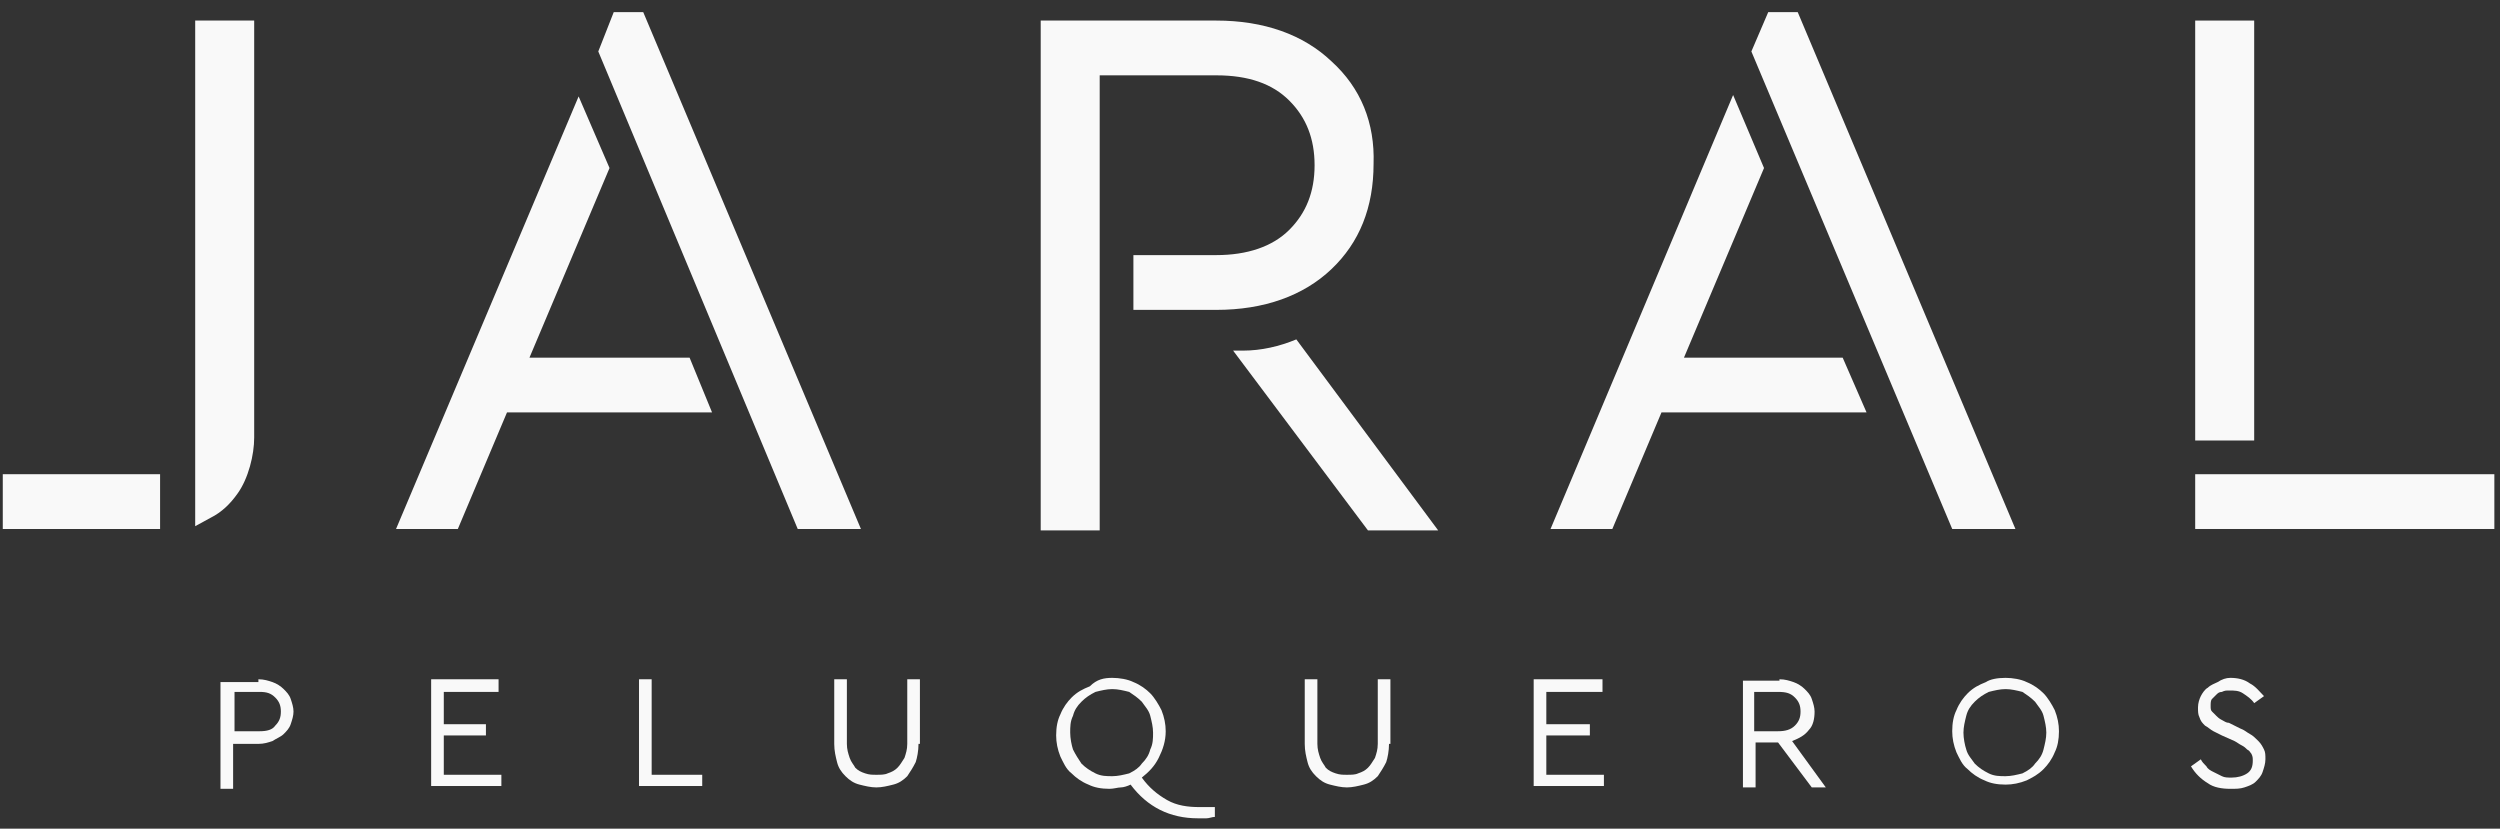
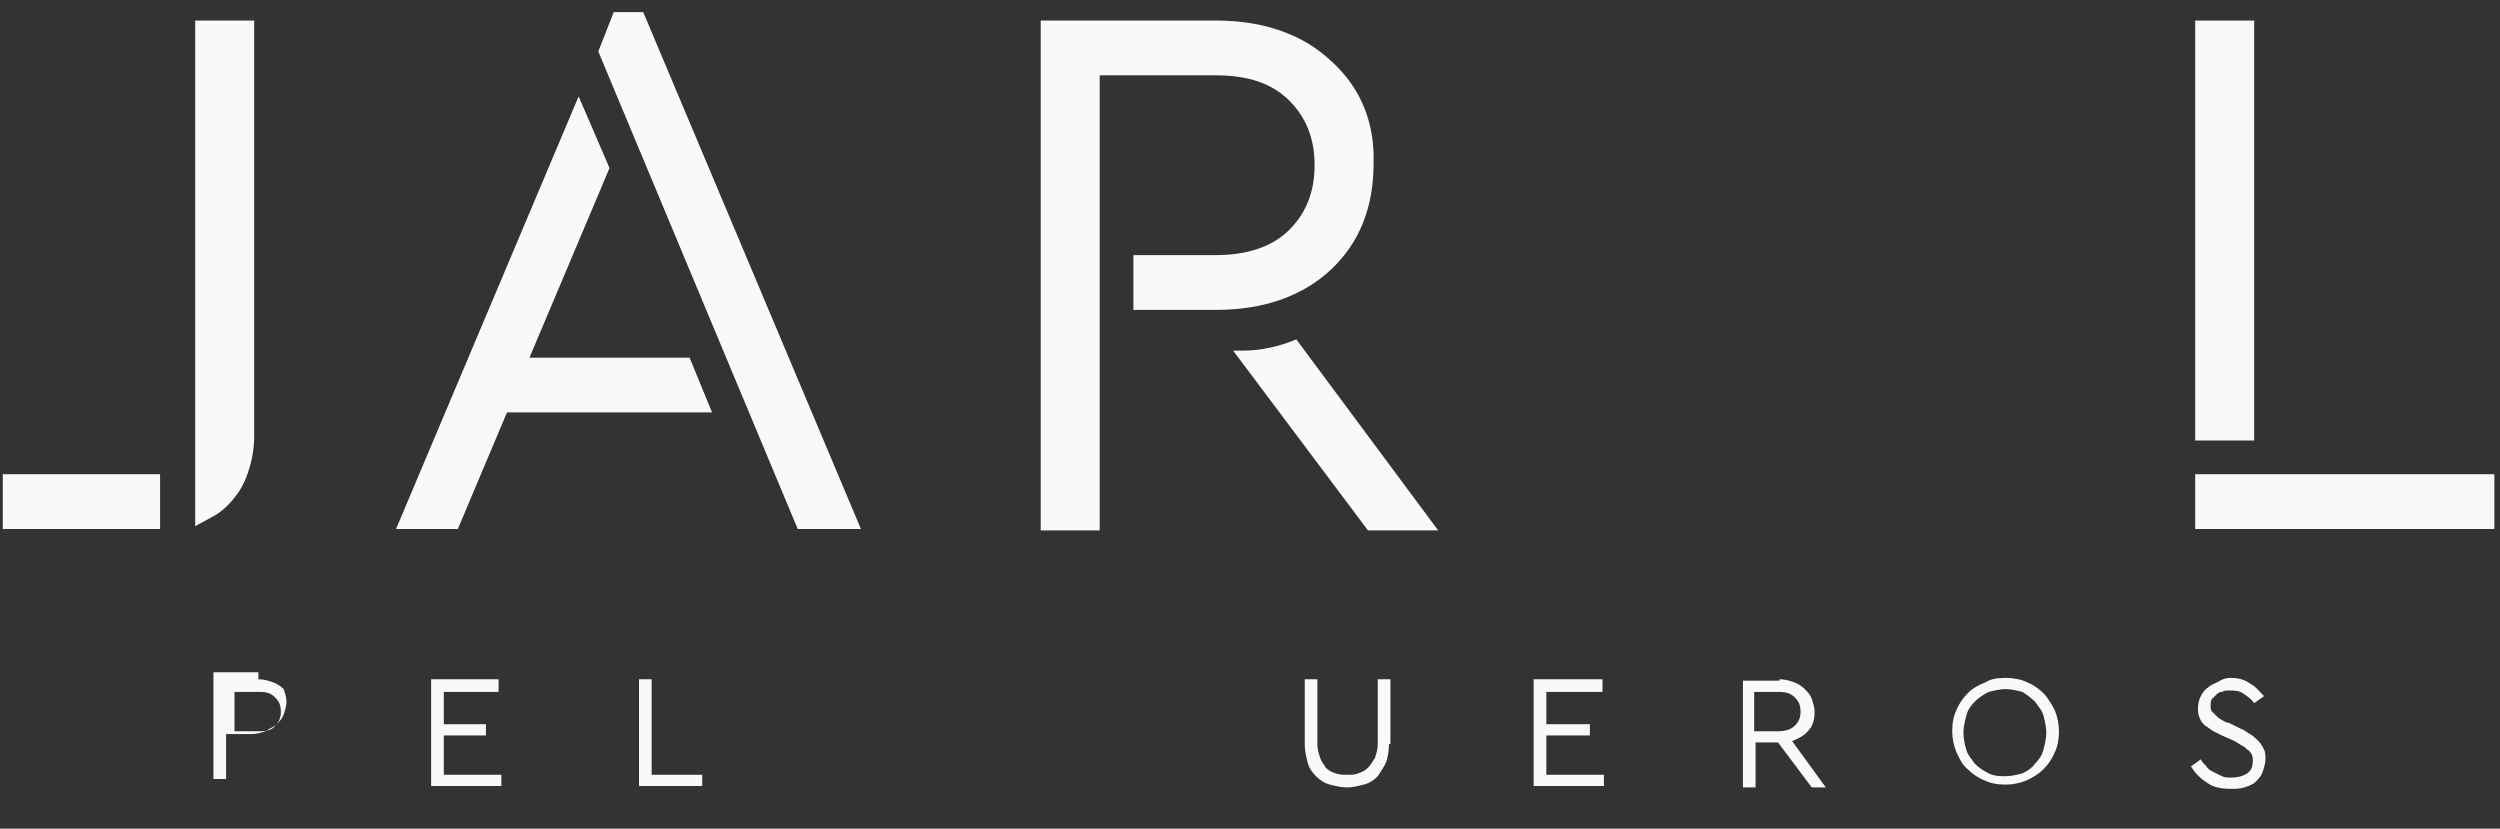
<svg xmlns="http://www.w3.org/2000/svg" version="1.1" id="Capa_1" x="0px" y="0px" viewBox="0 0 178 59" style="enable-background:new 0 0 178 59;" xml:space="preserve">
  <rect x="0" y="0" width="178" height="59" fill="#333333" stroke="none" />
  <style type="text/css">
	.st0{fill:#F9F9F9;}
</style>
  <title>Logo Bold</title>
  <desc>Created with Sketch.</desc>
  <g id="JARAL-Peluqueros">
    <g id="Home" transform="translate(-219, -40)">
      <g id="Header">
        <g id="Header-Menu" transform="translate(214, 39)">
          <g id="Menu" transform="translate(5, 0.994)">
            <g id="Logo-Bold" transform="translate(0.198, 0.77)">
              <path id="Fill-4" class="st0" d="M13.7,30.4C13.7,30.4,13.7,30.4,13.7,30.4l0,6.3l1.1-0.6c0.8-0.4,1.4-1,1.9-1.7        c0.8-1.1,1.2-2.8,1.2-4V0.7h-4.2L13.7,30.4z" />
              <polygon id="Fill-1" class="st0" points="43.5,0.1 42.4,2.9 56.6,36.9 61.1,36.9 45.6,0.1       " />
-               <polygon id="Fill-2" class="st0" points="125.7,0.1 124.5,2.9 138.8,36.9 143.3,36.9 127.8,0.1       " />
              <polygon id="Fill-3" class="st0" points="156.1,36.9 177.4,36.9 177.4,33 156.1,33       " />
-               <path id="Fill-6" class="st0" d="M16.5,48.5v2.8h1.8c0.5,0,0.9-0.1,1.1-0.4c0.3-0.3,0.4-0.6,0.4-1c0-0.4-0.1-0.7-0.4-1        c-0.3-0.3-0.6-0.4-1.1-0.4H16.5z M18.2,47.6c0.4,0,0.7,0.1,1,0.2c0.3,0.1,0.6,0.3,0.8,0.5c0.2,0.2,0.4,0.4,0.5,0.7        c0.1,0.3,0.2,0.6,0.2,0.9s-0.1,0.6-0.2,0.9c-0.1,0.3-0.3,0.5-0.5,0.7c-0.2,0.2-0.5,0.3-0.8,0.5c-0.3,0.1-0.6,0.2-1,0.2h-1.8        v3.2h-0.9v-7.6H18.2z" />
+               <path id="Fill-6" class="st0" d="M16.5,48.5v2.8h1.8c0.5,0,0.9-0.1,1.1-0.4c0.3-0.3,0.4-0.6,0.4-1c0-0.4-0.1-0.7-0.4-1        c-0.3-0.3-0.6-0.4-1.1-0.4H16.5z M18.2,47.6c0.4,0,0.7,0.1,1,0.2c0.3,0.1,0.6,0.3,0.8,0.5c0.1,0.3,0.2,0.6,0.2,0.9s-0.1,0.6-0.2,0.9c-0.1,0.3-0.3,0.5-0.5,0.7c-0.2,0.2-0.5,0.3-0.8,0.5c-0.3,0.1-0.6,0.2-1,0.2h-1.8        v3.2h-0.9v-7.6H18.2z" />
              <polygon id="Fill-8" class="st0" points="35.3,48.5 31.4,48.5 31.4,50.8 34.4,50.8 34.4,51.6 31.4,51.6 31.4,54.4 35.5,54.4         35.5,55.2 30.5,55.2 30.5,47.6 35.3,47.6       " />
              <polygon id="Fill-10" class="st0" points="46.2,54.4 49.8,54.4 49.8,55.2 45.3,55.2 45.3,47.6 46.2,47.6       " />
-               <path id="Fill-12" class="st0" d="M65.2,52.2c0,0.5-0.1,1-0.2,1.3c-0.2,0.4-0.4,0.7-0.6,1c-0.3,0.3-0.6,0.5-1,0.6        c-0.4,0.1-0.8,0.2-1.2,0.2c-0.4,0-0.8-0.1-1.2-0.2c-0.4-0.1-0.7-0.3-1-0.6c-0.3-0.3-0.5-0.6-0.6-1c-0.1-0.4-0.2-0.8-0.2-1.3        v-4.6h0.9v4.6c0,0.4,0.1,0.7,0.2,1c0.1,0.3,0.3,0.5,0.4,0.7c0.2,0.2,0.4,0.3,0.7,0.4c0.3,0.1,0.5,0.1,0.8,0.1        c0.3,0,0.6,0,0.8-0.1c0.3-0.1,0.5-0.2,0.7-0.4c0.2-0.2,0.3-0.4,0.5-0.7c0.1-0.3,0.2-0.6,0.2-1v-4.6h0.9V52.2z" />
-               <path id="Fill-14" class="st0" d="M79,48.3c-0.4,0-0.8,0.1-1.2,0.2c-0.4,0.2-0.7,0.4-1,0.7c-0.3,0.3-0.5,0.6-0.6,1        c-0.2,0.4-0.2,0.8-0.2,1.2c0,0.4,0.1,0.9,0.2,1.2c0.2,0.4,0.4,0.7,0.6,1c0.3,0.3,0.6,0.5,1,0.7c0.4,0.2,0.8,0.2,1.2,0.2        s0.8-0.1,1.2-0.2c0.4-0.2,0.7-0.4,0.9-0.7c0.3-0.3,0.5-0.6,0.6-1c0.2-0.4,0.2-0.8,0.2-1.2c0-0.4-0.1-0.8-0.2-1.2        c-0.1-0.4-0.4-0.7-0.6-1c-0.3-0.3-0.6-0.5-0.9-0.7C79.8,48.4,79.4,48.3,79,48.3 M79,47.5c0.5,0,1.1,0.1,1.5,0.3        c0.5,0.2,0.9,0.5,1.2,0.8s0.6,0.8,0.8,1.2c0.2,0.5,0.3,1,0.3,1.5c0,0.7-0.2,1.3-0.5,1.9c-0.3,0.6-0.7,1-1.2,1.4        c0.5,0.7,1.1,1.2,1.8,1.6c0.7,0.4,1.5,0.5,2.3,0.5c0.2,0,0.3,0,0.5,0c0.2,0,0.4,0,0.6,0v0.7c-0.2,0-0.4,0.1-0.6,0.1        c-0.2,0-0.4,0-0.6,0c-1,0-1.9-0.2-2.7-0.6c-0.8-0.4-1.5-1-2.1-1.8c-0.2,0.1-0.5,0.2-0.7,0.2c-0.2,0-0.5,0.1-0.8,0.1        c-0.6,0-1.1-0.1-1.5-0.3c-0.5-0.2-0.9-0.5-1.2-0.8c-0.4-0.3-0.6-0.8-0.8-1.2c-0.2-0.5-0.3-1-0.3-1.5c0-0.6,0.1-1.1,0.3-1.5        c0.2-0.5,0.5-0.9,0.8-1.2c0.4-0.4,0.8-0.6,1.3-0.8C77.9,47.6,78.4,47.5,79,47.5" />
              <path id="Fill-16" class="st0" d="M98.7,52.2c0,0.5-0.1,1-0.2,1.3c-0.2,0.4-0.4,0.7-0.6,1c-0.3,0.3-0.6,0.5-1,0.6        c-0.4,0.1-0.8,0.2-1.2,0.2c-0.4,0-0.8-0.1-1.2-0.2c-0.4-0.1-0.7-0.3-1-0.6c-0.3-0.3-0.5-0.6-0.6-1c-0.1-0.4-0.2-0.8-0.2-1.3        v-4.6h0.9v4.6c0,0.4,0.1,0.7,0.2,1c0.1,0.3,0.3,0.5,0.4,0.7c0.2,0.2,0.4,0.3,0.7,0.4c0.3,0.1,0.5,0.1,0.8,0.1        c0.3,0,0.6,0,0.8-0.1c0.3-0.1,0.5-0.2,0.7-0.4c0.2-0.2,0.3-0.4,0.5-0.7c0.1-0.3,0.2-0.6,0.2-1v-4.6h0.9V52.2z" />
              <polygon id="Fill-18" class="st0" points="113.9,48.5 109.9,48.5 109.9,50.8 113,50.8 113,51.6 109.9,51.6 109.9,54.4         114,54.4 114,55.2 109,55.2 109,47.6 113.9,47.6       " />
              <path id="Fill-20" class="st0" d="M124.7,48.5v2.8h1.7c0.5,0,0.9-0.1,1.2-0.4c0.3-0.3,0.4-0.6,0.4-1c0-0.4-0.1-0.7-0.4-1        c-0.3-0.3-0.6-0.4-1.2-0.4H124.7z M126.5,47.6c0.4,0,0.7,0.1,1,0.2c0.3,0.1,0.6,0.3,0.8,0.5c0.2,0.2,0.4,0.4,0.5,0.7        c0.1,0.3,0.2,0.6,0.2,0.9c0,0.5-0.1,1-0.4,1.3c-0.3,0.4-0.7,0.6-1.2,0.8l2.4,3.3h-1l-2.4-3.2h-1.6v3.2h-0.9v-7.6H126.5z" />
              <path id="Fill-22" class="st0" d="M142.6,48.3c-0.4,0-0.8,0.1-1.2,0.2c-0.4,0.2-0.7,0.4-1,0.7c-0.3,0.3-0.5,0.6-0.6,1        c-0.1,0.4-0.2,0.8-0.2,1.2c0,0.4,0.1,0.9,0.2,1.2c0.1,0.4,0.4,0.7,0.6,1c0.3,0.3,0.6,0.5,1,0.7c0.4,0.2,0.8,0.2,1.2,0.2        c0.4,0,0.8-0.1,1.2-0.2c0.4-0.2,0.7-0.4,0.9-0.7c0.3-0.3,0.5-0.6,0.6-1c0.1-0.4,0.2-0.8,0.2-1.2c0-0.4-0.1-0.8-0.2-1.2        c-0.1-0.4-0.4-0.7-0.6-1c-0.3-0.3-0.6-0.5-0.9-0.7C143.4,48.4,143,48.3,142.6,48.3 M142.6,47.5c0.5,0,1.1,0.1,1.5,0.3        c0.5,0.2,0.9,0.5,1.2,0.8s0.6,0.8,0.8,1.2c0.2,0.5,0.3,1,0.3,1.5c0,0.6-0.1,1.1-0.3,1.5c-0.2,0.5-0.5,0.9-0.8,1.2        c-0.4,0.4-0.8,0.6-1.2,0.8c-0.5,0.2-1,0.3-1.5,0.3c-0.6,0-1.1-0.1-1.5-0.3c-0.5-0.2-0.9-0.5-1.2-0.8c-0.4-0.3-0.6-0.8-0.8-1.2        c-0.2-0.5-0.3-1-0.3-1.5c0-0.6,0.1-1.1,0.3-1.5c0.2-0.5,0.5-0.9,0.8-1.2c0.4-0.4,0.8-0.6,1.3-0.8        C141.5,47.6,142,47.5,142.6,47.5" />
              <path id="Fill-24" class="st0" d="M158.6,47.5c0.5,0,1,0.1,1.4,0.4c0.4,0.2,0.7,0.6,1,0.9l-0.7,0.5c-0.2-0.3-0.5-0.5-0.8-0.7        c-0.3-0.2-0.6-0.2-1-0.2c-0.2,0-0.3,0-0.5,0.1c-0.2,0-0.3,0.1-0.4,0.2c-0.1,0.1-0.2,0.2-0.3,0.3c-0.1,0.1-0.1,0.3-0.1,0.5        c0,0.2,0,0.3,0.1,0.4c0.1,0.1,0.2,0.2,0.3,0.3c0.1,0.1,0.2,0.2,0.4,0.3c0.2,0.1,0.3,0.2,0.5,0.2l0.8,0.4        c0.3,0.1,0.5,0.3,0.7,0.4c0.2,0.1,0.4,0.3,0.6,0.5c0.2,0.2,0.3,0.4,0.4,0.6c0.1,0.2,0.1,0.4,0.1,0.7c0,0.3-0.1,0.6-0.2,0.9        c-0.1,0.3-0.3,0.5-0.5,0.7c-0.2,0.2-0.5,0.3-0.8,0.4s-0.6,0.1-1,0.1c-0.6,0-1.2-0.1-1.6-0.4c-0.5-0.3-0.9-0.7-1.2-1.2l0.7-0.5        c0.1,0.2,0.2,0.3,0.4,0.5c0.1,0.2,0.3,0.3,0.5,0.4c0.2,0.1,0.4,0.2,0.6,0.3c0.2,0.1,0.4,0.1,0.7,0.1c0.4,0,0.8-0.1,1.1-0.3        c0.3-0.2,0.4-0.5,0.4-0.9c0-0.2,0-0.3-0.1-0.5c-0.1-0.1-0.1-0.2-0.3-0.3c-0.1-0.1-0.2-0.2-0.4-0.3c-0.2-0.1-0.3-0.2-0.5-0.3        l-0.9-0.4c-0.2-0.1-0.4-0.2-0.6-0.3c-0.2-0.1-0.4-0.3-0.6-0.4c-0.2-0.2-0.3-0.3-0.4-0.6c-0.1-0.2-0.1-0.4-0.1-0.7        c0-0.3,0.1-0.6,0.2-0.8c0.1-0.2,0.3-0.5,0.5-0.6c0.2-0.2,0.5-0.3,0.7-0.4C158,47.6,158.3,47.5,158.6,47.5" />
              <path id="Fill-26" class="st0" d="M11.2,33H0l0,3.9h10.6v0c0,0,0.1,0,0.2,0l0.3,0c0,0,0.1,0,0.1,0V33z" />
              <path id="Fill-29" class="st0" d="M94.6,3.6c-2-1.9-4.8-2.9-8.2-2.9H73.9v36.3h4.2V4.6h8.3c2.3,0,4,0.6,5.2,1.8        c1.2,1.2,1.8,2.7,1.8,4.6c0,1.9-0.6,3.4-1.8,4.6c-1.2,1.2-3,1.8-5.2,1.8h-5.9v3.9h5.9c3.4,0,6.2-1,8.2-2.9c2-1.9,3-4.4,3-7.5        C97.7,8,96.7,5.5,94.6,3.6" />
              <polygon id="Fill-31" class="st0" points="156.1,30.6 160.3,30.6 160.3,0.7 156.1,0.7       " />
              <path id="Fill-33" class="st0" d="M92.1,23.4c-1.2,0.5-2.5,0.8-3.8,0.8h-0.7l9.6,12.8h5L92.1,23.4z" />
              <polygon id="Fill-34" class="st0" points="48.9,24.7 37.5,24.7 43.2,11.2 41,6.1 28,36.9 32.4,36.9 35.9,28.6 50.5,28.6               " />
-               <polygon id="Fill-35" class="st0" points="131,24.7 119.7,24.7 125.4,11.2 123.2,6 110.2,36.9 114.6,36.9 118.1,28.6         132.7,28.6       " />
            </g>
          </g>
        </g>
      </g>
    </g>
  </g>
</svg>